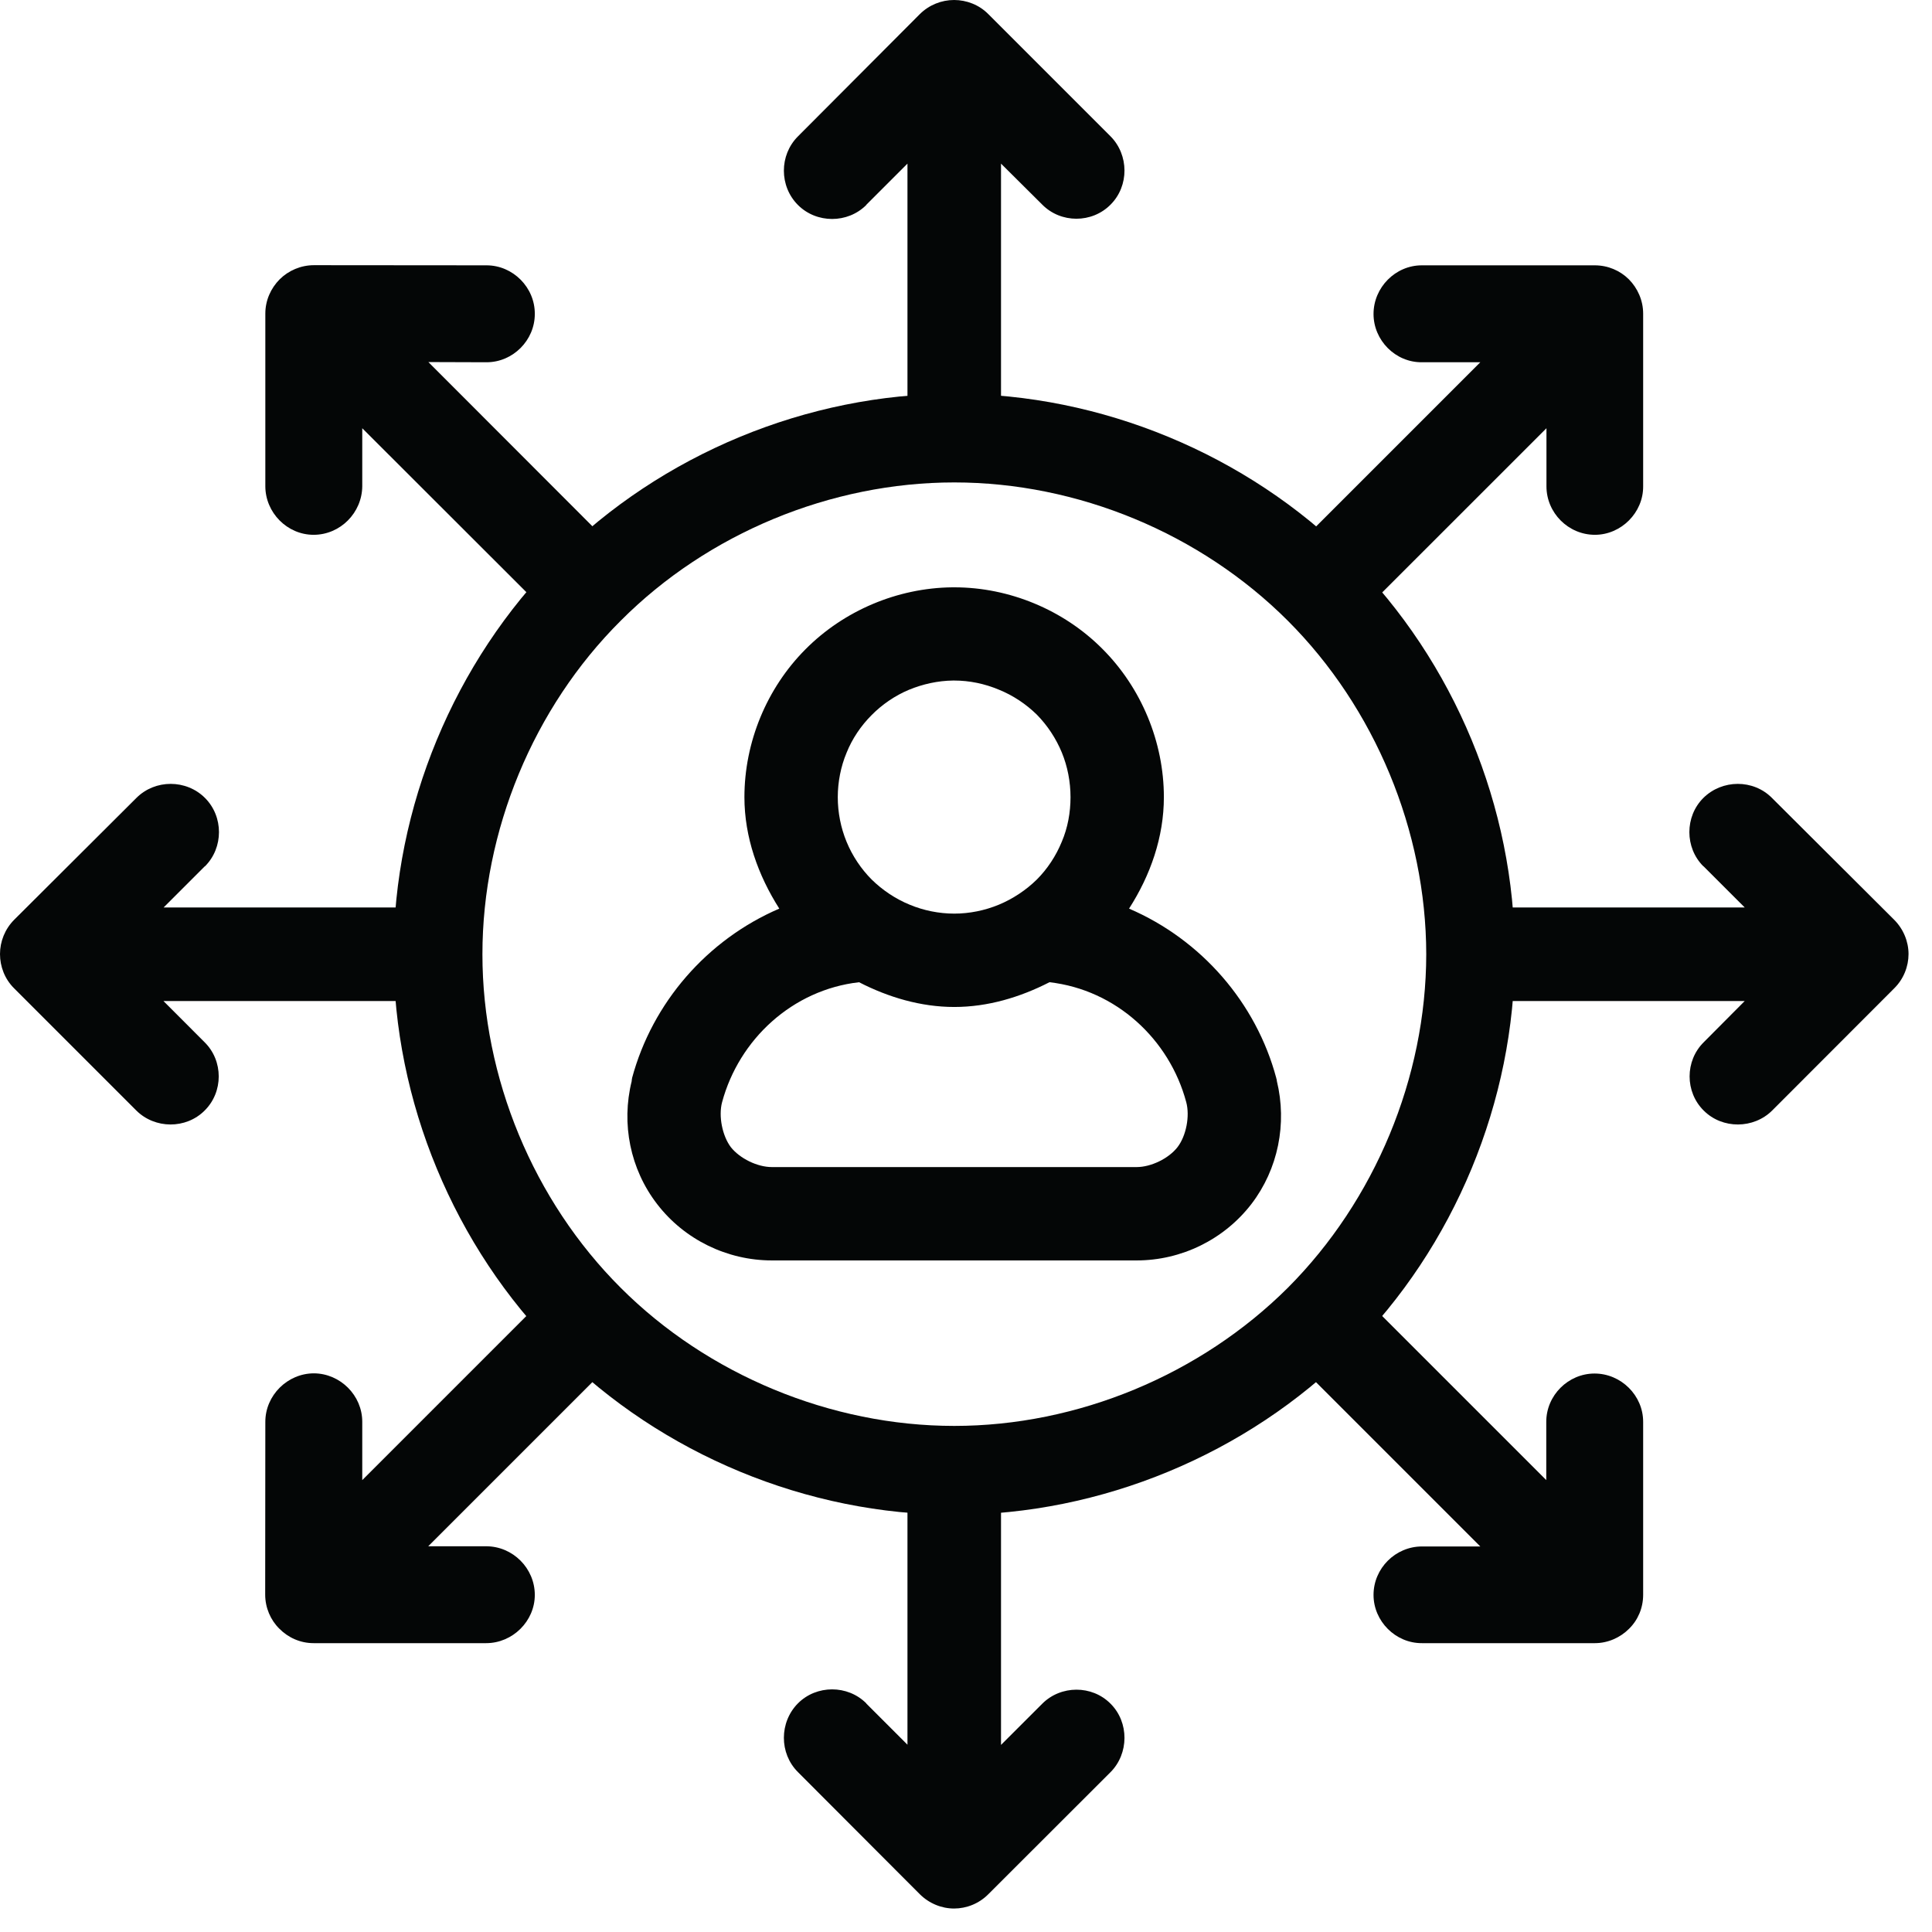
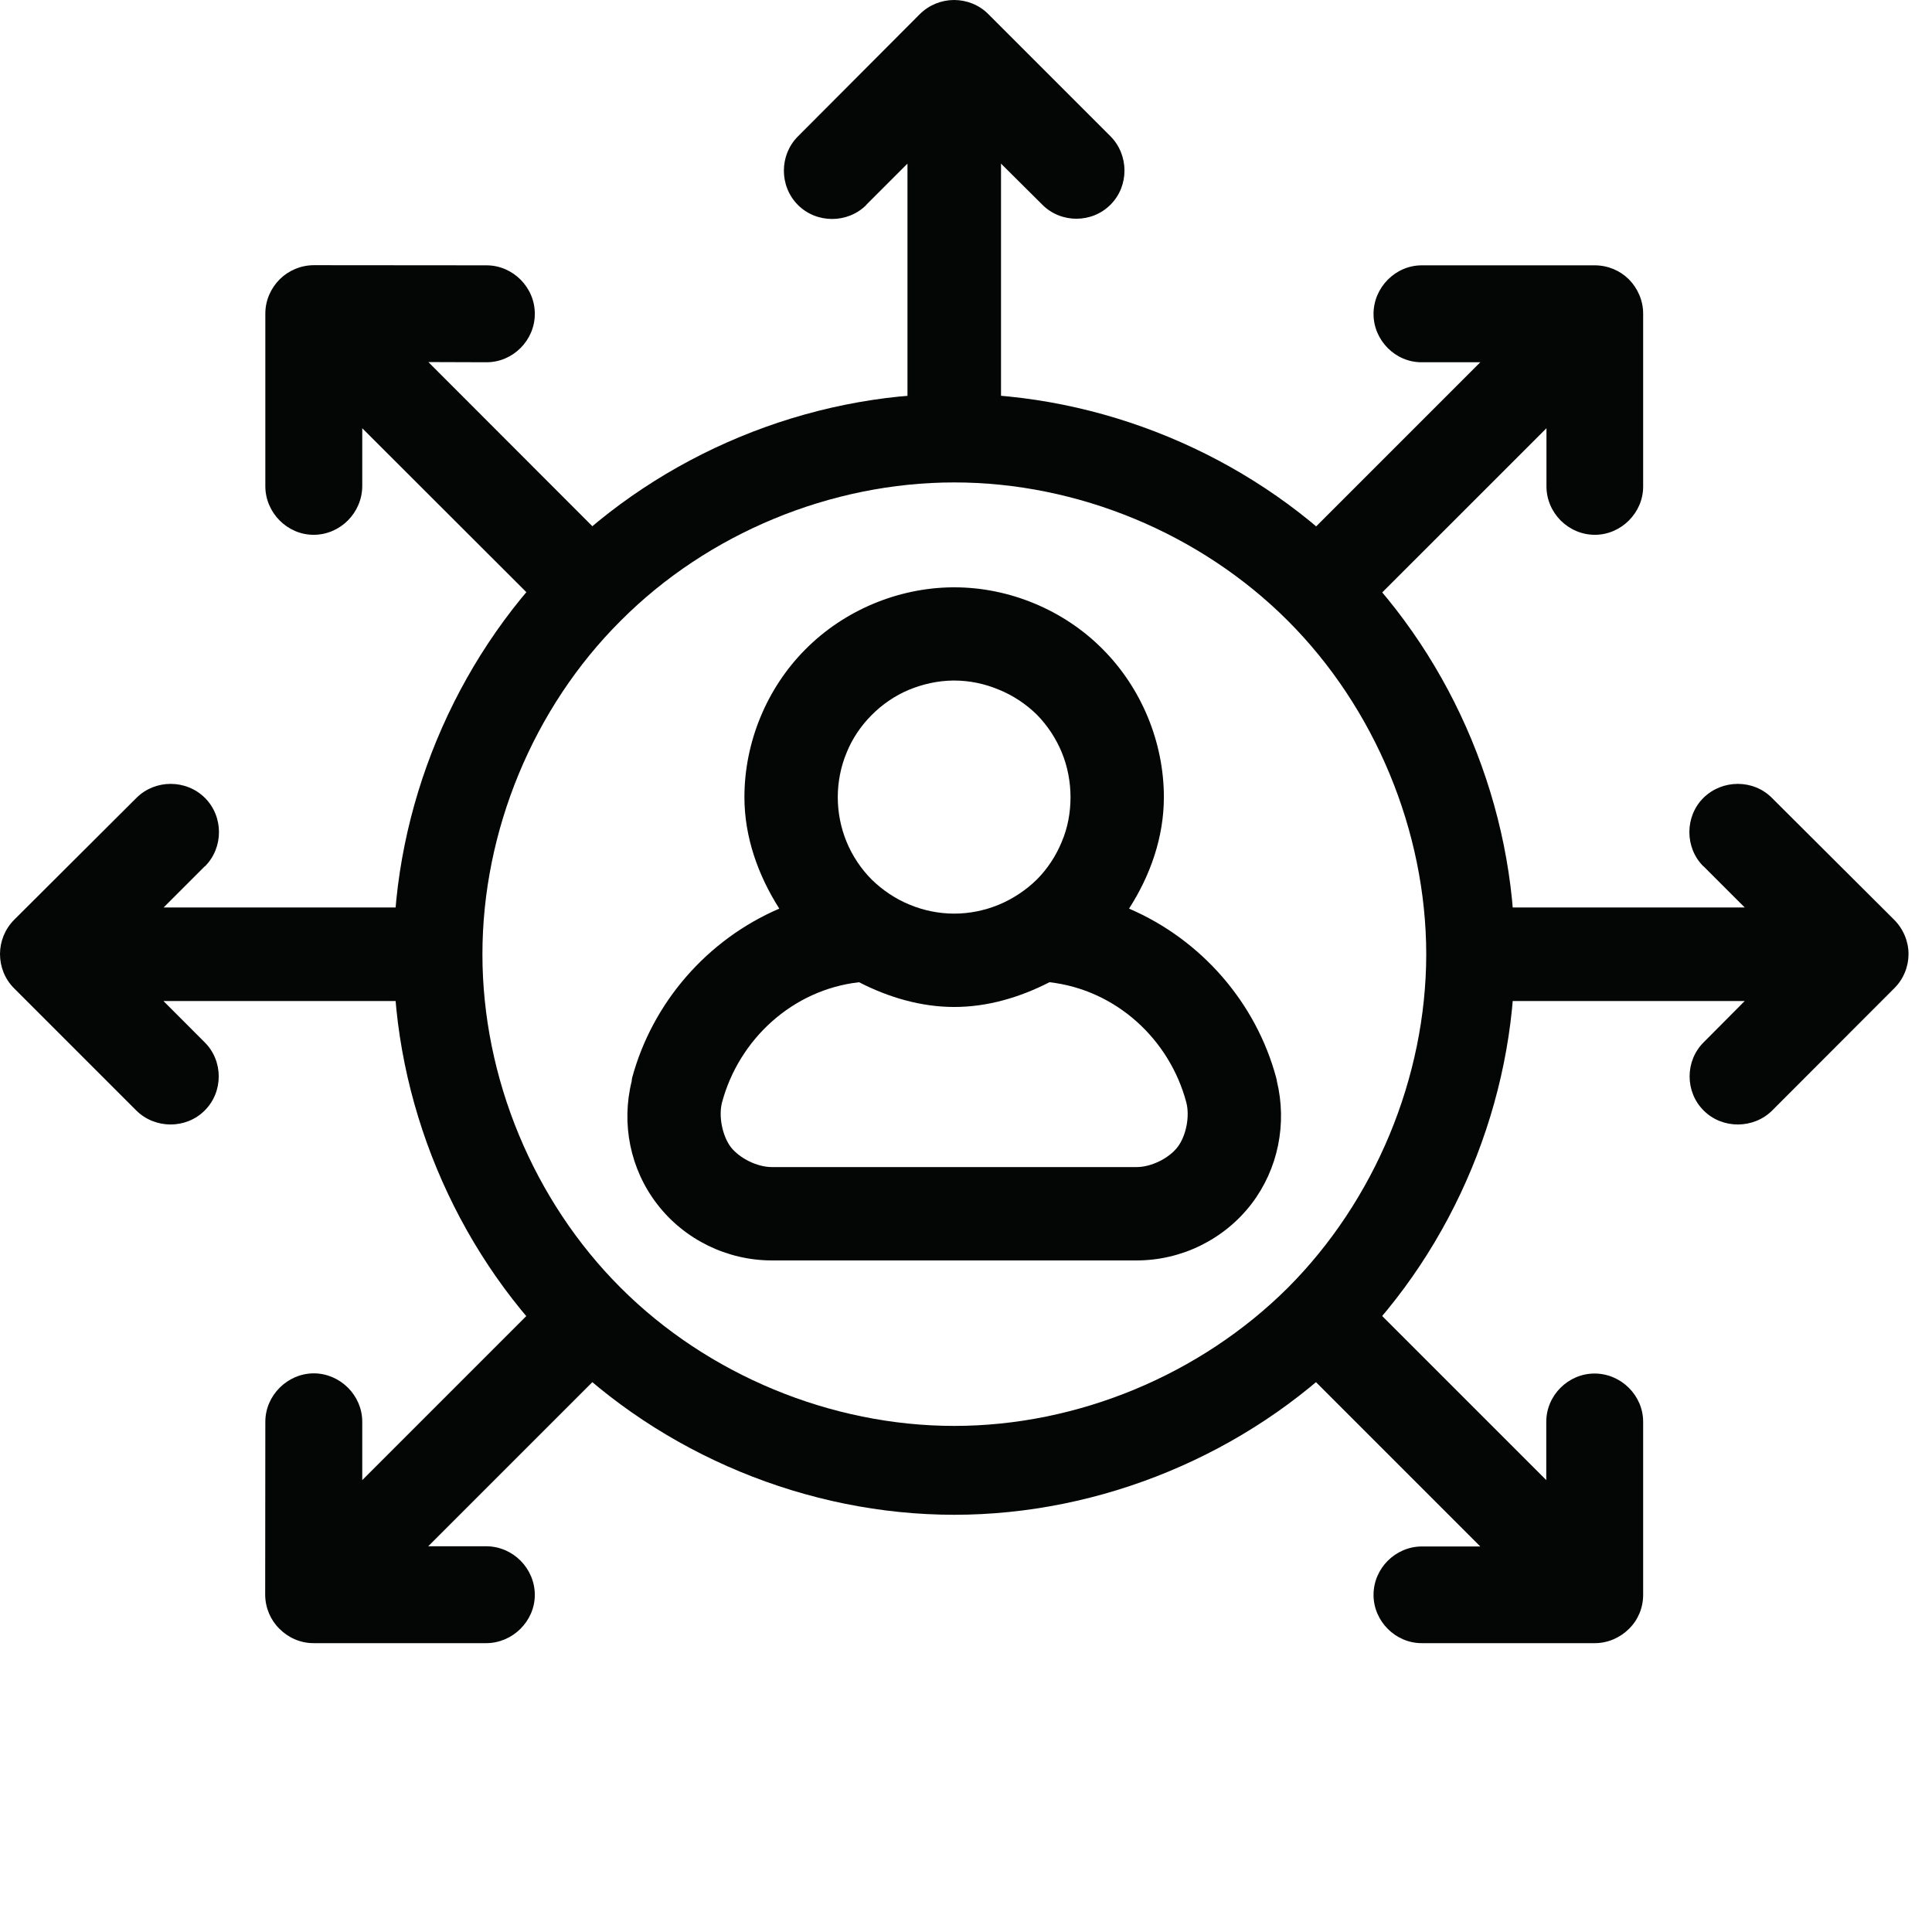
<svg xmlns="http://www.w3.org/2000/svg" width="54" zoomAndPan="magnify" viewBox="0 0 40.5 40.5" height="54" preserveAspectRatio="xMidYMid meet" version="1.0">
  <defs>
    <clipPath id="ee08aa8d07">
-       <path d="M 16 30 L 24 30 L 24 40.008 L 16 40.008 Z M 16 30 " clip-rule="nonzero" />
-     </clipPath>
+       </clipPath>
    <clipPath id="12f5bdfbf6">
      <path d="M 30 16 L 40.008 16 L 40.008 24 L 30 24 Z M 30 16 " clip-rule="nonzero" />
    </clipPath>
  </defs>
  <path fill="#040606" d="M 20.004 10.113 C 22.59 10.113 25.164 11.18 26.996 13.012 C 28.82 14.836 29.895 17.418 29.898 20.004 C 29.895 22.59 28.82 25.168 26.996 26.996 C 25.164 28.82 22.59 29.891 20.004 29.891 C 17.418 29.891 14.836 28.82 13.012 26.996 C 11.18 25.168 10.113 22.59 10.113 20.004 C 10.113 17.418 11.18 14.836 13.012 13.012 C 14.836 11.18 17.418 10.113 20.004 10.113 Z M 20.004 8.254 C 16.922 8.254 13.871 9.52 11.691 11.695 C 9.52 13.871 8.25 16.926 8.25 20.004 C 8.25 23.082 9.52 26.137 11.691 28.309 C 13.871 30.488 16.922 31.754 20.004 31.754 C 23.078 31.754 26.133 30.488 28.309 28.312 C 30.488 26.137 31.754 23.082 31.754 20.004 C 31.754 16.922 30.488 13.871 28.309 11.691 C 26.133 9.52 23.078 8.254 20.004 8.254 " fill-opacity="1" fill-rule="nonzero" />
  <path fill="#040606" d="M 20 0 C 19.738 0 19.477 0.102 19.281 0.297 L 16.727 2.859 C 16.332 3.254 16.336 3.906 16.727 4.297 C 17.117 4.688 17.77 4.688 18.16 4.297 C 18.16 4.293 18.16 4.293 18.16 4.293 L 19.023 3.43 L 19.023 8.977 C 19.023 9.512 19.469 9.957 20.004 9.957 C 20.539 9.957 20.984 9.512 20.984 8.977 L 20.984 3.43 L 21.848 4.289 C 22.238 4.684 22.891 4.684 23.281 4.289 C 23.672 3.898 23.668 3.246 23.277 2.855 L 20.719 0.297 C 20.523 0.098 20.258 0 20 0 " fill-opacity="1" fill-rule="nonzero" />
  <g clip-path="url(#ee08aa8d07)">
-     <path fill="#040606" d="M 20 40.008 C 19.738 40.008 19.477 39.902 19.281 39.707 L 16.727 37.148 C 16.332 36.754 16.336 36.102 16.727 35.707 C 17.117 35.316 17.77 35.316 18.16 35.707 C 18.16 35.707 18.16 35.707 18.16 35.711 L 19.023 36.574 L 19.023 31.031 C 19.023 30.496 19.469 30.051 20.004 30.051 C 20.539 30.051 20.984 30.496 20.984 31.031 L 20.984 36.578 L 21.848 35.715 C 22.238 35.324 22.891 35.32 23.281 35.715 C 23.672 36.105 23.668 36.762 23.277 37.152 L 20.719 39.707 C 20.523 39.906 20.258 40.008 20 40.008 " fill-opacity="1" fill-rule="nonzero" />
+     <path fill="#040606" d="M 20 40.008 C 19.738 40.008 19.477 39.902 19.281 39.707 L 16.727 37.148 C 16.332 36.754 16.336 36.102 16.727 35.707 C 17.117 35.316 17.77 35.316 18.16 35.707 C 18.16 35.707 18.16 35.707 18.16 35.711 L 19.023 36.574 C 19.023 30.496 19.469 30.051 20.004 30.051 C 20.539 30.051 20.984 30.496 20.984 31.031 L 20.984 36.578 L 21.848 35.715 C 22.238 35.324 22.891 35.32 23.281 35.715 C 23.672 36.105 23.668 36.762 23.277 37.152 L 20.719 39.707 C 20.523 39.906 20.258 40.008 20 40.008 " fill-opacity="1" fill-rule="nonzero" />
  </g>
  <g clip-path="url(#12f5bdfbf6)">
    <path fill="#040606" d="M 40.008 20 C 40.008 19.738 39.902 19.477 39.707 19.281 L 37.145 16.727 C 36.754 16.332 36.102 16.336 35.707 16.727 C 35.316 17.117 35.316 17.77 35.707 18.16 C 35.711 18.16 35.711 18.16 35.711 18.16 L 36.574 19.023 L 31.031 19.023 C 30.496 19.023 30.051 19.469 30.051 20.004 C 30.051 20.535 30.496 20.984 31.031 20.984 L 36.574 20.984 L 35.715 21.848 C 35.32 22.238 35.32 22.891 35.715 23.281 C 36.105 23.672 36.762 23.668 37.152 23.277 L 39.707 20.719 C 39.906 20.523 40.008 20.258 40.008 20 " fill-opacity="1" fill-rule="nonzero" />
  </g>
  <path fill="#040606" d="M 0 20 C 0 19.738 0.102 19.477 0.297 19.281 L 2.859 16.727 C 3.254 16.332 3.906 16.336 4.297 16.727 C 4.688 17.117 4.688 17.77 4.297 18.16 C 4.297 18.16 4.293 18.16 4.293 18.16 L 3.43 19.023 L 8.977 19.023 C 9.512 19.023 9.957 19.469 9.957 20.004 C 9.957 20.535 9.512 20.984 8.977 20.984 L 3.426 20.984 L 4.289 21.848 C 4.684 22.238 4.684 22.891 4.289 23.281 C 3.898 23.672 3.246 23.668 2.855 23.277 L 0.297 20.719 C 0.098 20.523 0 20.258 0 20 " fill-opacity="1" fill-rule="nonzero" />
  <path fill="#040606" d="M 34.145 5.855 C 33.961 5.672 33.707 5.562 33.43 5.562 L 29.805 5.562 C 29.25 5.562 28.793 6.027 28.793 6.582 C 28.793 7.133 29.25 7.598 29.805 7.594 C 29.809 7.594 29.809 7.594 29.809 7.594 L 31.031 7.594 L 27.109 11.516 C 26.734 11.891 26.734 12.52 27.109 12.898 C 27.488 13.277 28.113 13.277 28.496 12.898 L 32.418 8.977 L 32.418 10.195 C 32.418 10.75 32.875 11.211 33.434 11.211 C 33.984 11.211 34.449 10.746 34.445 10.195 L 34.445 6.574 C 34.445 6.297 34.328 6.039 34.145 5.855 " fill-opacity="1" fill-rule="nonzero" />
  <path fill="#040606" d="M 5.855 34.141 C 5.672 33.961 5.559 33.703 5.559 33.426 L 5.562 29.805 C 5.562 29.25 6.027 28.789 6.582 28.789 C 7.133 28.793 7.594 29.25 7.594 29.805 L 7.594 31.027 L 11.512 27.109 C 11.891 26.73 12.52 26.73 12.895 27.109 C 13.277 27.484 13.277 28.113 12.895 28.496 L 8.977 32.414 L 10.191 32.414 C 10.75 32.414 11.211 32.875 11.211 33.434 C 11.211 33.984 10.746 34.445 10.191 34.445 L 6.574 34.445 C 6.293 34.445 6.039 34.328 5.855 34.141 " fill-opacity="1" fill-rule="nonzero" />
  <path fill="#040606" d="M 34.148 34.145 C 34.336 33.961 34.445 33.707 34.445 33.43 L 34.445 29.805 C 34.445 29.25 33.98 28.793 33.426 28.793 C 32.875 28.793 32.414 29.25 32.414 29.805 C 32.414 29.809 32.414 29.809 32.414 29.809 L 32.414 31.027 L 28.496 27.109 C 28.113 26.734 27.484 26.734 27.109 27.109 C 26.73 27.488 26.73 28.113 27.109 28.496 L 31.031 32.418 L 29.809 32.418 C 29.254 32.418 28.793 32.875 28.793 33.434 C 28.793 33.984 29.254 34.449 29.809 34.445 L 33.434 34.445 C 33.707 34.445 33.965 34.328 34.148 34.145 " fill-opacity="1" fill-rule="nonzero" />
  <path fill="#040606" d="M 5.863 5.855 C 6.047 5.672 6.305 5.559 6.582 5.559 L 10.199 5.562 C 10.754 5.562 11.215 6.027 11.211 6.582 C 11.211 7.133 10.754 7.594 10.199 7.594 L 8.98 7.59 L 12.898 11.512 C 13.277 11.891 13.277 12.52 12.898 12.895 C 12.52 13.277 11.891 13.277 11.516 12.895 L 7.594 8.977 L 7.594 10.191 C 7.59 10.75 7.133 11.211 6.574 11.211 C 6.02 11.211 5.562 10.746 5.562 10.191 L 5.562 6.574 C 5.562 6.293 5.68 6.039 5.863 5.855 " fill-opacity="1" fill-rule="nonzero" />
  <path fill="#040606" d="M 18.008 20.59 C 18.621 20.906 19.305 21.109 20.004 21.109 C 20.707 21.109 21.383 20.906 22 20.59 C 23.398 20.75 24.516 21.789 24.867 23.105 C 24.945 23.395 24.867 23.809 24.684 24.047 C 24.5 24.285 24.129 24.465 23.828 24.465 L 16.18 24.465 C 15.875 24.465 15.508 24.285 15.32 24.047 C 15.141 23.809 15.059 23.395 15.137 23.105 C 15.492 21.789 16.609 20.75 18.008 20.59 Z M 19.977 14.266 L 20.004 14.266 C 20.32 14.266 20.641 14.332 20.938 14.457 C 21.23 14.574 21.508 14.758 21.734 14.98 C 21.957 15.207 22.137 15.48 22.258 15.773 C 22.379 16.066 22.441 16.391 22.441 16.711 C 22.441 17.031 22.383 17.352 22.258 17.645 C 22.137 17.941 21.957 18.215 21.734 18.438 C 21.508 18.66 21.23 18.844 20.938 18.965 C 20.645 19.086 20.324 19.152 20.004 19.152 C 19.684 19.152 19.359 19.086 19.07 18.965 C 18.773 18.844 18.5 18.66 18.273 18.438 C 18.051 18.215 17.867 17.941 17.746 17.645 C 17.625 17.352 17.562 17.031 17.562 16.711 C 17.562 16.395 17.625 16.07 17.746 15.781 C 17.863 15.488 18.047 15.215 18.27 14.992 C 18.488 14.77 18.762 14.582 19.051 14.461 C 19.344 14.34 19.66 14.27 19.977 14.266 Z M 19.961 12.312 C 18.812 12.324 17.688 12.801 16.883 13.613 C 16.07 14.43 15.605 15.562 15.605 16.711 C 15.605 17.547 15.891 18.348 16.336 19.047 C 14.82 19.699 13.676 21.02 13.25 22.598 L 13.25 22.602 C 13.246 22.625 13.242 22.641 13.242 22.66 L 13.242 22.664 C 13.02 23.559 13.211 24.508 13.773 25.238 C 14.344 25.984 15.242 26.422 16.18 26.422 L 23.828 26.422 C 24.766 26.422 25.66 25.984 26.234 25.238 C 26.793 24.508 26.984 23.555 26.766 22.66 C 26.766 22.641 26.762 22.625 26.754 22.602 C 26.754 22.602 26.754 22.602 26.754 22.598 C 26.332 21.02 25.184 19.699 23.668 19.047 C 24.117 18.348 24.398 17.547 24.398 16.711 C 24.398 15.555 23.926 14.418 23.109 13.602 C 22.297 12.785 21.156 12.312 20.008 12.312 C 19.992 12.312 19.977 12.312 19.965 12.312 C 19.965 12.312 19.961 12.312 19.961 12.312 " fill-opacity="1" fill-rule="nonzero" />
</svg>